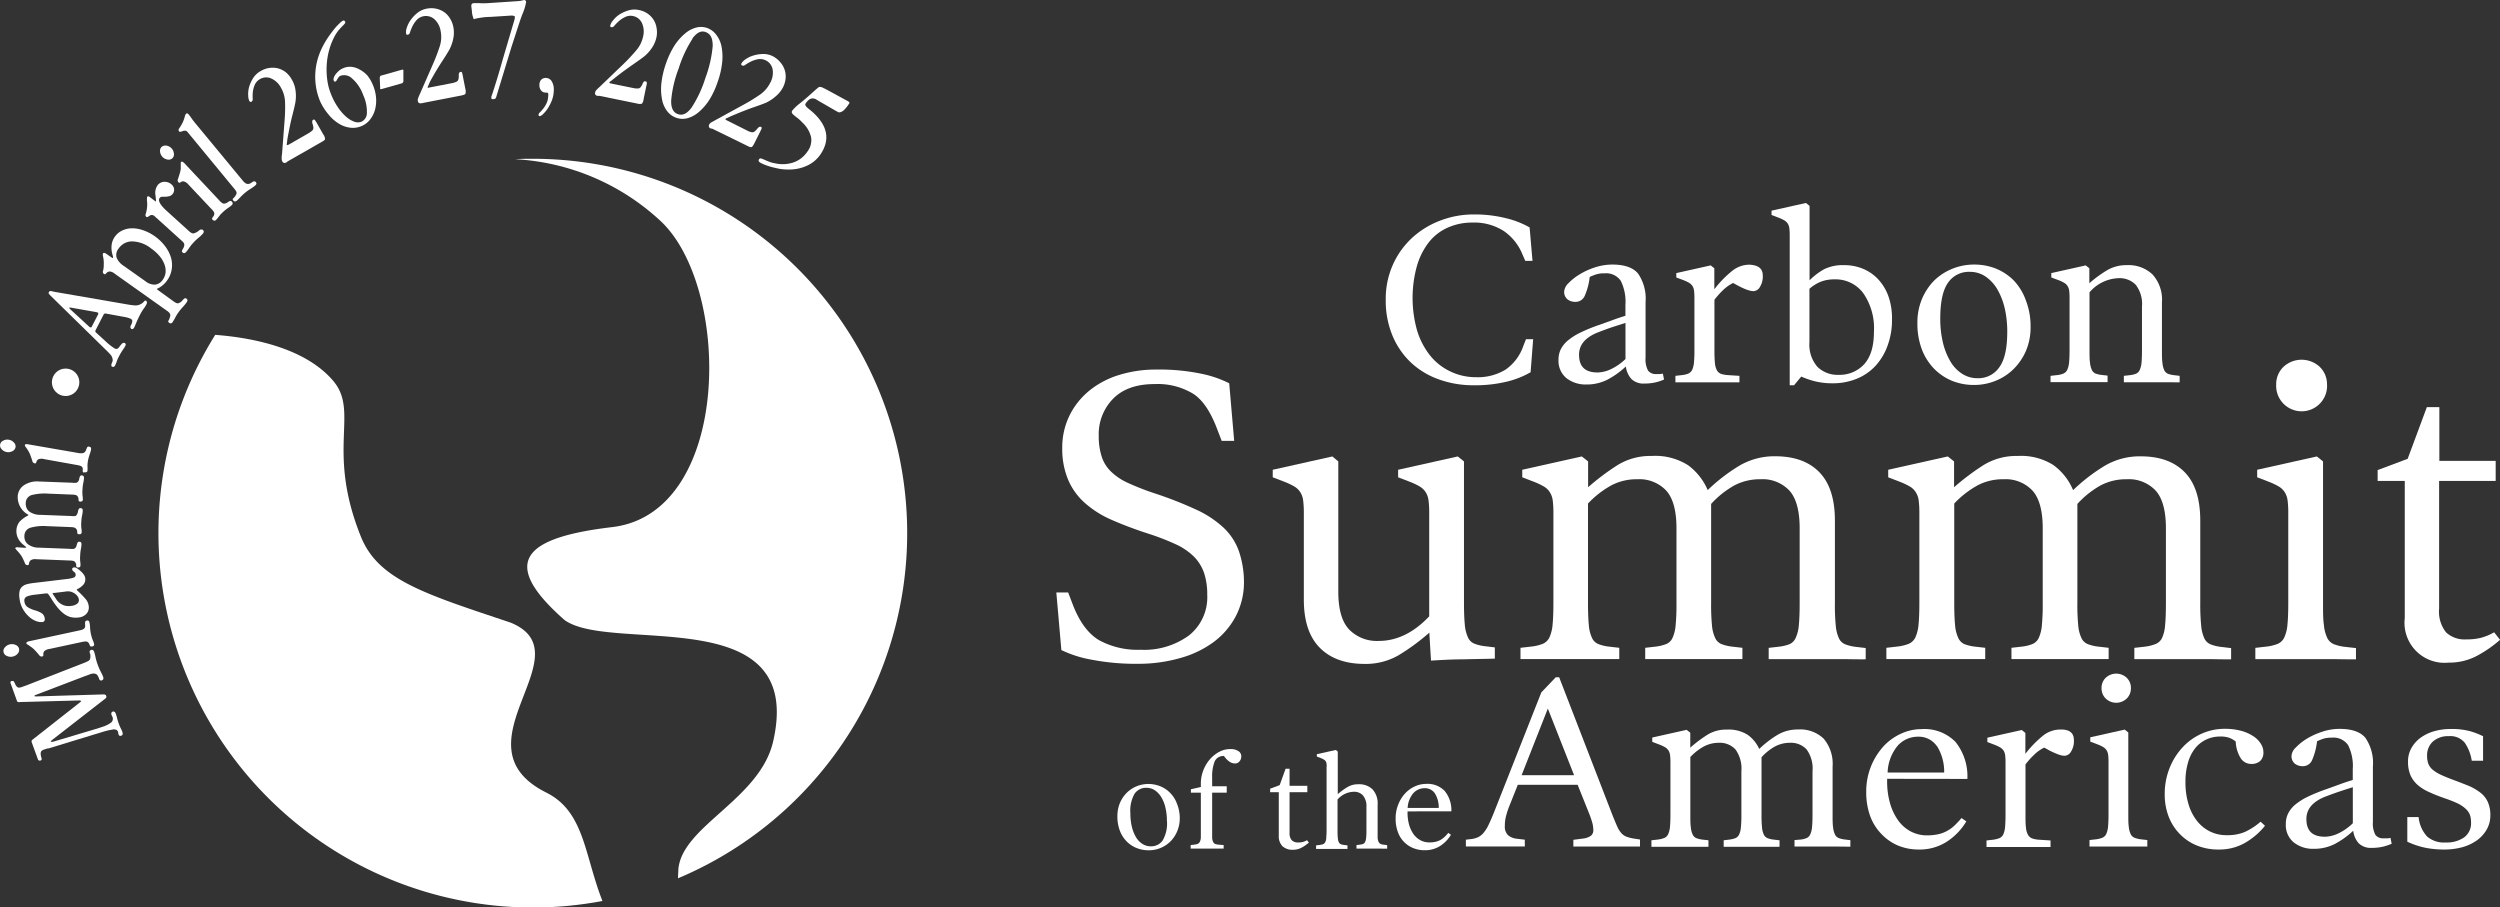
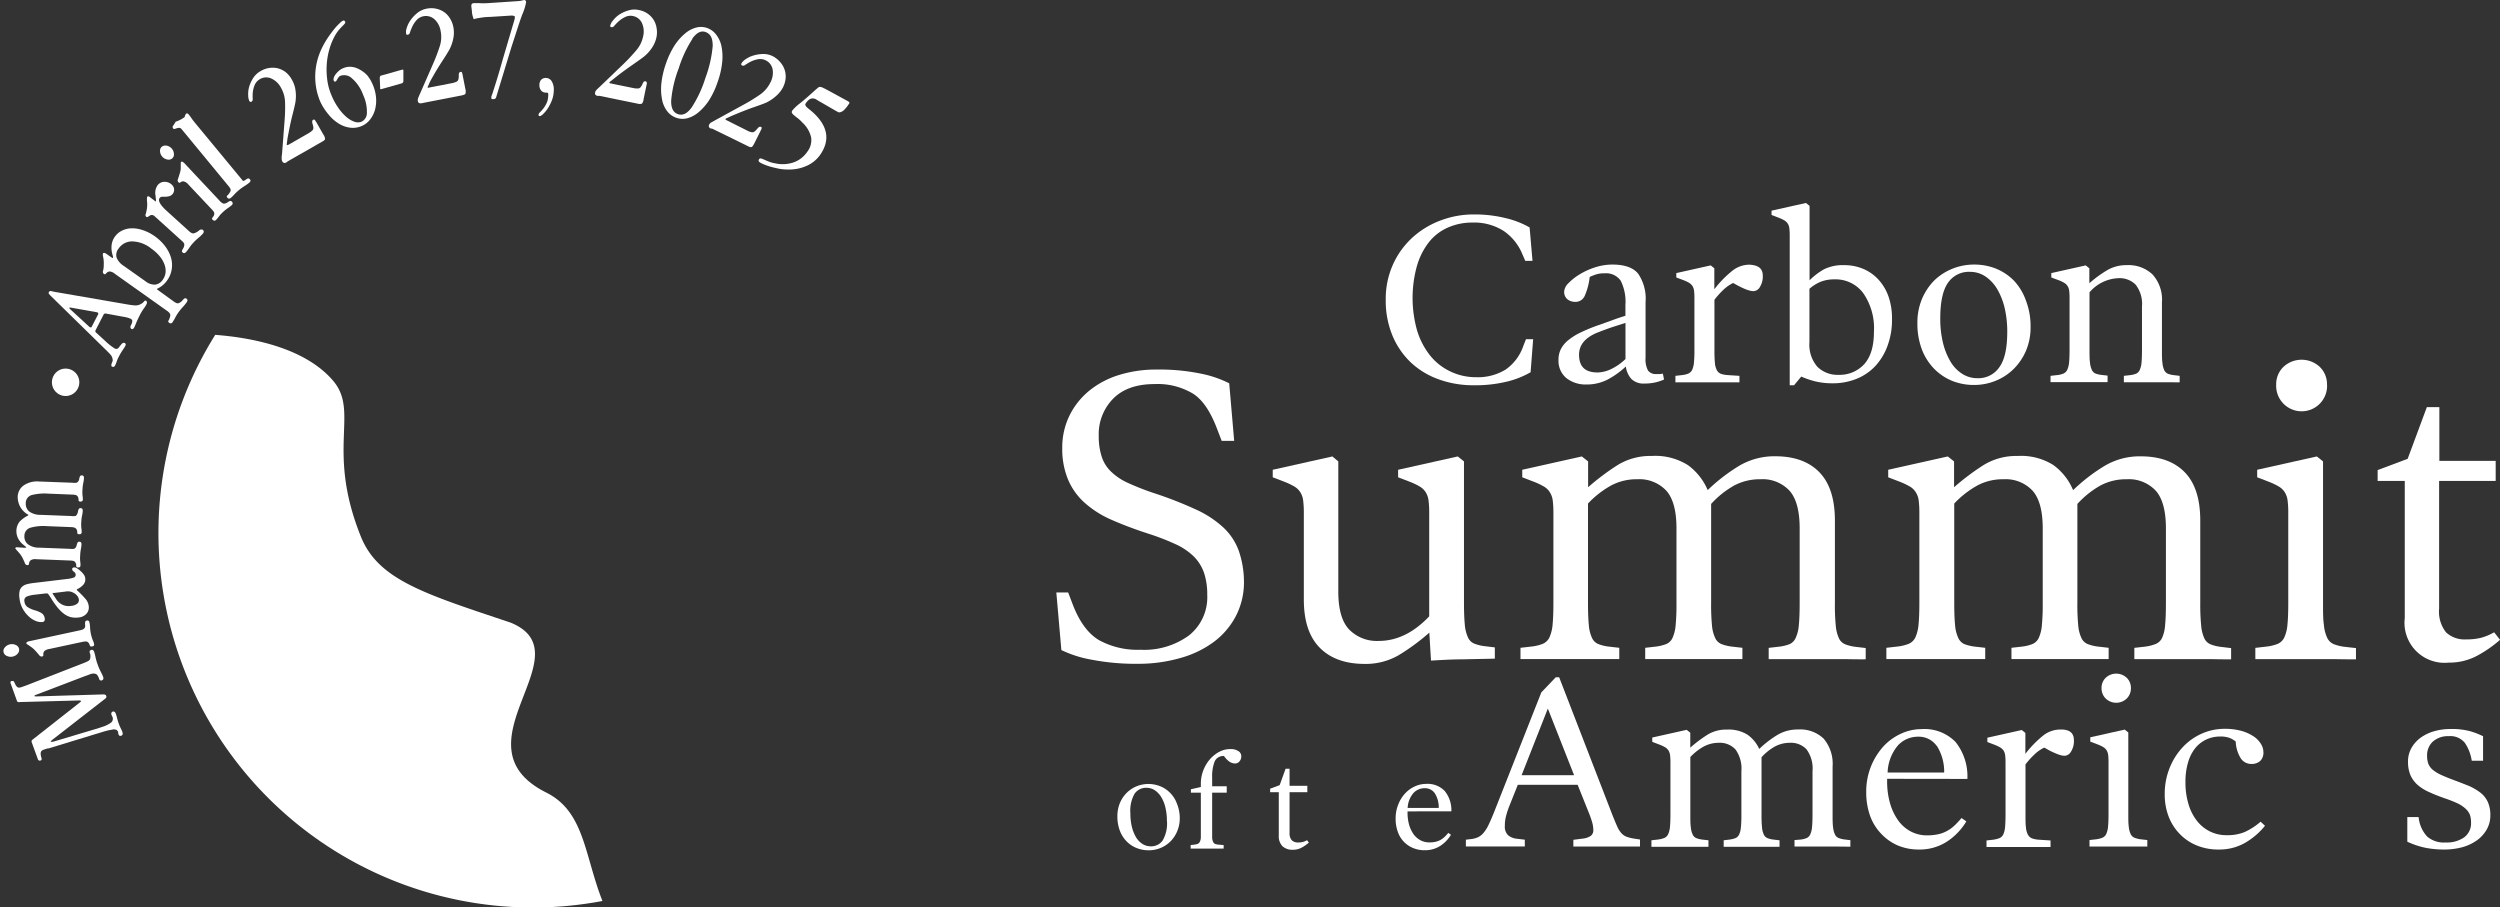
<svg xmlns="http://www.w3.org/2000/svg" id="Capa_1" data-name="Capa 1" viewBox="0 0 422.12 153.22">
  <rect x="0" y="0" width="422.12" height="153.22" fill="#333333" stroke="none" />
  <defs>
    <style>.cls-1{fill:#fff;}</style>
  </defs>
  <path class="cls-1" d="M236,133.4a12.41,12.41,0,0,1-1.34,5.81,12.91,12.91,0,0,1-3.69,4.37,17.08,17.08,0,0,1-5.63,2.74,25.39,25.39,0,0,1-7.15,1,39.34,39.34,0,0,1-7.95-.7,19.33,19.33,0,0,1-5.07-1.62l-.85-9.72h2l.78,2.05q1.68,4.36,4.43,6a13.57,13.57,0,0,0,7,1.62,12.81,12.81,0,0,0,8.2-2.43,8.24,8.24,0,0,0,3.07-6.86,11.4,11.4,0,0,0-.53-3.66,7.27,7.27,0,0,0-1.69-2.75,10.6,10.6,0,0,0-3.1-2.11,40.49,40.49,0,0,0-4.75-1.83c-2.3-.75-4.34-1.53-6.13-2.32a16.94,16.94,0,0,1-4.5-2.86,10.93,10.93,0,0,1-2.78-3.87,13.33,13.33,0,0,1-1-5.31,12.25,12.25,0,0,1,1.23-5.56,12.65,12.65,0,0,1,3.34-4.19,14.93,14.93,0,0,1,5-2.64,21,21,0,0,1,6.3-.92,34.75,34.75,0,0,1,7.64.71,18.52,18.52,0,0,1,4.68,1.61l.84,9.72h-2.11l-.77-2c-1.13-3-2.5-5-4.12-6a11.61,11.61,0,0,0-6.44-1.59c-3.05,0-5.39.83-7,2.47a8.54,8.54,0,0,0-2.43,6.26,11.06,11.06,0,0,0,.5,3.52,6.06,6.06,0,0,0,1.62,2.57,10,10,0,0,0,2.88,1.9,43.7,43.7,0,0,0,4.23,1.66,66.34,66.34,0,0,1,7.14,2.78,17.4,17.4,0,0,1,4.72,3.1,10.09,10.09,0,0,1,2.57,3.94A16.12,16.12,0,0,1,236,133.4Z" transform="translate(-25.96 -35.24)" />
  <path class="cls-1" d="M272.86,146.57c-1.88,0-3.64.12-5.28.21l-.28-4.72a36.25,36.25,0,0,1-5.18,3.81,11.08,11.08,0,0,1-5.73,1.47c-3.24,0-5.77-.9-7.57-2.71s-2.71-4.51-2.71-8.13V121.86a16.58,16.58,0,0,0-.11-2.08,3.46,3.46,0,0,0-.45-1.37,3,3,0,0,0-1-1,11.26,11.26,0,0,0-1.69-.81l-2-.77v-1.27l10.07-2.25,1,.84v22q0,4.44,1.83,6.38a6.55,6.55,0,0,0,5,1.93q4.58,0,8.52-4.15V121.86a16.58,16.58,0,0,0-.11-2.08,3.46,3.46,0,0,0-.45-1.37,3,3,0,0,0-1-1,11.26,11.26,0,0,0-1.69-.81l-2-.77v-1.27l10.07-2.25,1.05.84v23.87c0,1.54.05,2.78.14,3.69a6.47,6.47,0,0,0,.53,2.15,2,2,0,0,0,1.06,1.05,6.93,6.93,0,0,0,1.72.43l1.76.21v1.9C276.57,146.5,274.74,146.52,272.86,146.57Z" transform="translate(-25.96 -35.24)" />
  <path class="cls-1" d="M337.49,146.53q-2.12,0-4.44,0c-1.6,0-3.18,0-4.75,0s-2.81,0-3.7,0v-1.9l1.83-.21a7,7,0,0,0,1.73-.43,2.06,2.06,0,0,0,1-1.05,6.23,6.23,0,0,0,.53-2.15c.09-.91.14-2.15.14-3.69V124.46c0-2.95-.57-5.08-1.72-6.37a6.21,6.21,0,0,0-4.9-1.93,9.23,9.23,0,0,0-4.33,1,15.42,15.42,0,0,0-4,3.17v16.76a36.14,36.14,0,0,0,.14,3.69,6.23,6.23,0,0,0,.53,2.15,2,2,0,0,0,1.05,1.05,7,7,0,0,0,1.73.43l1.83.21v1.9c-.89,0-2.07,0-3.52,0s-3,0-4.51,0l-4.71,0c-1.6,0-2.82,0-3.67,0v-1.9l1.84-.21a7,7,0,0,0,1.72-.43,2,2,0,0,0,1.06-1.05,6.49,6.49,0,0,0,.52-2.15,36.14,36.14,0,0,0,.14-3.69V124.46c0-2.95-.57-5.08-1.72-6.37a6.21,6.21,0,0,0-4.89-1.93,9.2,9.2,0,0,0-4.33,1,16,16,0,0,0-4,3.1v16.83c0,1.54.05,2.78.14,3.69a6.23,6.23,0,0,0,.53,2.15,2,2,0,0,0,1.06,1.05,6.93,6.93,0,0,0,1.72.43l1.83.21v1.9c-.89,0-2.09,0-3.59,0s-3,0-4.58,0-3.19,0-4.78,0-2.84,0-3.73,0v-1.9l1.83-.21a7.39,7.39,0,0,0,1.93-.46,2.18,2.18,0,0,0,1.13-1.09,6.47,6.47,0,0,0,.53-2.15c.09-.91.14-2.12.14-3.62V121.86a16.58,16.58,0,0,0-.11-2.08,3.31,3.31,0,0,0-.46-1.37,2.88,2.88,0,0,0-1-1,11.26,11.26,0,0,0-1.69-.81l-2-.77v-1.27l10.06-2.25,1.06.84v4.36a40.22,40.22,0,0,1,5.07-3.8,10.53,10.53,0,0,1,5.63-1.48A10.31,10.31,0,0,1,311,113.8a10.11,10.11,0,0,1,3.3,4.19,30.37,30.37,0,0,1,5.35-4.12,11.67,11.67,0,0,1,6.06-1.59c3.24,0,5.72.91,7.46,2.71s2.61,4.52,2.61,8.14v14a36.14,36.14,0,0,0,.14,3.69,6.49,6.49,0,0,0,.52,2.15,2,2,0,0,0,1.06,1.05,7,7,0,0,0,1.72.43l1.76.21v1.9C340,146.57,338.89,146.56,337.49,146.53Z" transform="translate(-25.96 -35.24)" />
  <path class="cls-1" d="M399.22,146.53c-1.4,0-2.88,0-4.43,0s-3.18,0-4.75,0-2.81,0-3.7,0v-1.9l1.83-.21a7,7,0,0,0,1.73-.43A2.06,2.06,0,0,0,391,143a6.23,6.23,0,0,0,.53-2.15c.09-.91.14-2.15.14-3.69V124.46c0-2.95-.57-5.08-1.72-6.37a6.21,6.21,0,0,0-4.9-1.93,9.2,9.2,0,0,0-4.33,1,15.42,15.42,0,0,0-4,3.17v16.76a36.14,36.14,0,0,0,.14,3.69,6.23,6.23,0,0,0,.53,2.15,2,2,0,0,0,1.05,1.05,7,7,0,0,0,1.73.43l1.83.21v1.9c-.9,0-2.07,0-3.52,0s-3,0-4.51,0l-4.71,0c-1.6,0-2.82,0-3.67,0v-1.9l1.83-.21a7,7,0,0,0,1.73-.43,2.08,2.08,0,0,0,1.06-1.05,6.49,6.49,0,0,0,.52-2.15,36.14,36.14,0,0,0,.14-3.69V124.46c0-2.95-.57-5.08-1.72-6.37a6.21,6.21,0,0,0-4.89-1.93,9.17,9.17,0,0,0-4.33,1,16,16,0,0,0-4,3.1v16.83c0,1.54.05,2.78.14,3.69a6.23,6.23,0,0,0,.53,2.15,2.06,2.06,0,0,0,1,1.05,7.14,7.14,0,0,0,1.73.43l1.83.21v1.9c-.89,0-2.09,0-3.59,0s-3,0-4.58,0-3.19,0-4.78,0-2.84,0-3.74,0v-1.9l1.84-.21a7.39,7.39,0,0,0,1.93-.46,2.22,2.22,0,0,0,1.13-1.09,6.72,6.72,0,0,0,.53-2.15c.09-.91.14-2.12.14-3.62V121.86a16.58,16.58,0,0,0-.11-2.08,3.31,3.31,0,0,0-.46-1.37,2.88,2.88,0,0,0-1-1,11.76,11.76,0,0,0-1.69-.81l-2-.77v-1.27l10.06-2.25,1.06.84v4.36a40.22,40.22,0,0,1,5.07-3.8,10.53,10.53,0,0,1,5.63-1.48,10.25,10.25,0,0,1,6.05,1.52A10,10,0,0,1,376,118a30.37,30.37,0,0,1,5.35-4.12,11.64,11.64,0,0,1,6.06-1.59c3.24,0,5.72.91,7.46,2.71s2.6,4.52,2.6,8.14v14a35.66,35.66,0,0,0,.15,3.69,6.49,6.49,0,0,0,.52,2.15,2,2,0,0,0,1.06,1.05,6.93,6.93,0,0,0,1.72.43l1.76.21v1.9C401.78,146.57,400.63,146.56,399.22,146.53Z" transform="translate(-25.96 -35.24)" />
  <path class="cls-1" d="M420,146.53l-4.71,0c-1.6,0-3.2,0-4.79,0s-2.84,0-3.73,0v-1.9l1.83-.21a7.39,7.39,0,0,0,1.93-.46,2.18,2.18,0,0,0,1.13-1.09,6.47,6.47,0,0,0,.53-2.15c.09-.91.14-2.12.14-3.62V121.86a16.58,16.58,0,0,0-.11-2.08,3.46,3.46,0,0,0-.45-1.37,3,3,0,0,0-1-1,11.26,11.26,0,0,0-1.69-.81l-2-.77v-1.27l10.07-2.25,1.05.84v23.94c0,1.5,0,2.71.14,3.62a6.47,6.47,0,0,0,.53,2.15A2.18,2.18,0,0,0,420,144a7.29,7.29,0,0,0,1.93.46l1.83.21v1.9C422.83,146.57,421.59,146.56,420,146.53Zm-1.12-46.35a4.3,4.3,0,1,1-8.59,0,4.05,4.05,0,0,1,1.23-3,4.5,4.5,0,0,1,6.12,0A4.06,4.06,0,0,1,418.87,100.18Z" transform="translate(-25.96 -35.24)" />
  <path class="cls-1" d="M444.14,146a9.88,9.88,0,0,1-4.72,1.12A6.76,6.76,0,0,1,432,139.6V116.44h-4.58v-1.83l5.07-1.9,3.24-8.73h2.11v9.08h9.51v3.38H437.8V138a5.65,5.65,0,0,0,1.16,4,4.55,4.55,0,0,0,3.42,1.2,9.82,9.82,0,0,0,2.53-.28,9.1,9.1,0,0,0,2.18-.92l1,1.27A20.36,20.36,0,0,1,444.14,146Z" transform="translate(-25.96 -35.24)" />
  <path class="cls-1" d="M284.4,98.09a14.89,14.89,0,0,1-3.94,1.57,22.62,22.62,0,0,1-5.69.63,17.1,17.1,0,0,1-5.89-1,13.47,13.47,0,0,1-4.69-2.84,13.26,13.26,0,0,1-3.11-4.53,15.37,15.37,0,0,1-1.14-6.06,14.11,14.11,0,0,1,1.24-6,13.84,13.84,0,0,1,3.31-4.55,14.7,14.7,0,0,1,4.75-2.86,15.63,15.63,0,0,1,5.53-1,21.67,21.67,0,0,1,5.46.63,15.12,15.12,0,0,1,4,1.56l.49,5.65h-1.22L283,78.14a8.74,8.74,0,0,0-3.14-3.9,9.24,9.24,0,0,0-5.27-1.42,10.08,10.08,0,0,0-4.2.86,8.42,8.42,0,0,0-3.19,2.49,11.89,11.89,0,0,0-2,4A20.23,20.23,0,0,0,265.22,91a12.72,12.72,0,0,0,2.18,4.23,9.67,9.67,0,0,0,3.39,2.7,9.93,9.93,0,0,0,4.38,1,9,9,0,0,0,5-1.28,8,8,0,0,0,3-4l.45-1.14h1.21Z" transform="translate(-25.96 -35.24)" />
  <path class="cls-1" d="M305.42,99.82a8.21,8.21,0,0,1-1.81.18,2.9,2.9,0,0,1-2.19-.77,3.82,3.82,0,0,1-.94-2.11,14.24,14.24,0,0,1-3.12,2.23,7.68,7.68,0,0,1-3.54.81,5.25,5.25,0,0,1-3.37-1.07A3.78,3.78,0,0,1,289.11,96a3.91,3.91,0,0,1,.43-1.87,4.8,4.8,0,0,1,1.28-1.5,10.26,10.26,0,0,1,2.13-1.3,27.51,27.51,0,0,1,3-1.22l2.21-.79c.77-.29,1.52-.54,2.25-.76V86.72a7.92,7.92,0,0,0-.79-4.07,3,3,0,0,0-2.74-1.26,4.39,4.39,0,0,0-1.5.21c-.38.13-.72.27-1,.4a10.88,10.88,0,0,1-.85,3.21,1.68,1.68,0,0,1-1.55,1,2.13,2.13,0,0,1-1.36-.43,1.63,1.63,0,0,1-.55-1.36,2.2,2.2,0,0,1,.74-1.38,9.06,9.06,0,0,1,1.88-1.48,11.89,11.89,0,0,1,2.6-1.18,9.47,9.47,0,0,1,2.91-.47q3.09,0,4.35,1.53a7.48,7.48,0,0,1,1.26,4.81v9.38a4,4,0,0,0,.42,2.18,1.62,1.62,0,0,0,1.4.59h.51a2.67,2.67,0,0,0,.59-.08l.2,1A7.76,7.76,0,0,1,305.42,99.82Zm-5-10.06-2.21.71c-.77.26-1.54.54-2.3.84q-3.33,1.26-3.33,3.82c0,2,1,3,3.13,3a5.47,5.47,0,0,0,2.24-.55,9.24,9.24,0,0,0,2.47-1.72Z" transform="translate(-25.96 -35.24)" />
  <path class="cls-1" d="M323.6,81.76a3.31,3.31,0,0,1-.49,1.95,1.32,1.32,0,0,1-1.05.69,2.53,2.53,0,0,1-.53-.06,5.8,5.8,0,0,1-.67-.2c-.26-.1-.57-.23-.94-.41s-.8-.41-1.32-.71a6.55,6.55,0,0,0-1.74,1.24,12.85,12.85,0,0,0-1.42,1.6v8.49a20.94,20.94,0,0,0,.08,2.16,3.17,3.17,0,0,0,.34,1.26,1.36,1.36,0,0,0,.73.61,5,5,0,0,0,1.2.2l1.87.12v1.1h-1.08l-1.56,0c-.57,0-1.15,0-1.73,0h-1.52c-.92,0-1.84,0-2.76,0l-2.16,0V98.7l1.06-.12a4.11,4.11,0,0,0,1.12-.26,1.37,1.37,0,0,0,.65-.63,3.87,3.87,0,0,0,.3-1.24,19.92,19.92,0,0,0,.08-2.1V85.54a9.72,9.72,0,0,0-.06-1.2,2,2,0,0,0-.26-.79,1.77,1.77,0,0,0-.57-.55,6,6,0,0,0-1-.47L309,82.09v-.74l5.81-1.3.61.49v3.54a17.76,17.76,0,0,1,3.08-3.15,4.64,4.64,0,0,1,2.81-1C322.84,80,323.6,80.57,323.6,81.76Z" transform="translate(-25.96 -35.24)" />
  <path class="cls-1" d="M345.42,89.15a12.51,12.51,0,0,1-.76,4.49,10.1,10.1,0,0,1-2.07,3.42,8.87,8.87,0,0,1-3.17,2.15,10.64,10.64,0,0,1-4,.75,12.56,12.56,0,0,1-2.84-.3,13.66,13.66,0,0,1-2.48-.84l-1.22,1.47h-.73V75a9.72,9.72,0,0,0-.06-1.2,1.94,1.94,0,0,0-.27-.8,1.71,1.71,0,0,0-.56-.54,6.49,6.49,0,0,0-1-.47l-1.18-.45v-.73l5.81-1.3.61.49V82.57a11,11,0,0,1,2.46-1.87,7.13,7.13,0,0,1,3.39-.69,8.25,8.25,0,0,1,3.17.61,7.45,7.45,0,0,1,2.56,1.77,8.32,8.32,0,0,1,1.73,2.86A11.23,11.23,0,0,1,345.42,89.15Zm-3.05,2.12a10.37,10.37,0,0,0-1.81-6.54,5.81,5.81,0,0,0-4.85-2.32,6.3,6.3,0,0,0-2.3.39A6.94,6.94,0,0,0,331.48,84v9a5.7,5.7,0,0,0,1.36,4.19,4.82,4.82,0,0,0,3.52,1.34,5.64,5.64,0,0,0,4.36-1.79C341.82,95.52,342.37,93.7,342.37,91.27Z" transform="translate(-25.96 -35.24)" />
  <path class="cls-1" d="M368.82,90.41a10.2,10.2,0,0,1-.75,4A9.8,9.8,0,0,1,366,97.5a9.07,9.07,0,0,1-3,2,9.56,9.56,0,0,1-3.74.74,9.83,9.83,0,0,1-3.68-.69,9.14,9.14,0,0,1-3-2,9.59,9.59,0,0,1-2.1-3.27,12.28,12.28,0,0,1-.77-4.51,10.27,10.27,0,0,1,.75-4,10,10,0,0,1,2.05-3.13,9.52,9.52,0,0,1,3.05-2,9.74,9.74,0,0,1,3.74-.73,9.87,9.87,0,0,1,3.68.69,9,9,0,0,1,3,2A9.43,9.43,0,0,1,368,85.9,12.11,12.11,0,0,1,368.82,90.41Zm-3.94.86a17.38,17.38,0,0,0-.45-4.07A11.41,11.41,0,0,0,363.15,84a6.63,6.63,0,0,0-2-2.11,4.64,4.64,0,0,0-2.58-.75,4.26,4.26,0,0,0-3.7,1.85c-.86,1.23-1.3,3.23-1.3,6A17.29,17.29,0,0,0,354,93a11.46,11.46,0,0,0,1.26,3.23,6.17,6.17,0,0,0,2,2.12,4.73,4.73,0,0,0,2.6.75,4.28,4.28,0,0,0,3.68-1.85Q364.88,95.42,364.88,91.27Z" transform="translate(-25.96 -35.24)" />
  <path class="cls-1" d="M392,99.78c-.84,0-1.7,0-2.6,0s-1.79,0-2.7,0l-2.13,0V98.7l1.06-.12a4.22,4.22,0,0,0,1-.24,1.25,1.25,0,0,0,.61-.61,3.78,3.78,0,0,0,.31-1.24c.05-.53.08-1.24.08-2.14V87a5.3,5.3,0,0,0-1.06-3.68,3.79,3.79,0,0,0-2.88-1.11,6.74,6.74,0,0,0-4.92,2.39v9.71c0,.9,0,1.61.08,2.14a3.78,3.78,0,0,0,.31,1.24,1.23,1.23,0,0,0,.6.61,4.19,4.19,0,0,0,1,.24l1.06.12v1.1l-2.08,0c-.86,0-1.74,0-2.64,0s-1.84,0-2.76,0l-2.15,0V98.7l1.05-.12a3.94,3.94,0,0,0,1.12-.26,1.33,1.33,0,0,0,.65-.63,3.85,3.85,0,0,0,.31-1.24c.05-.53.08-1.23.08-2.1V85.54a9.72,9.72,0,0,0-.06-1.2,1.85,1.85,0,0,0-.27-.79,1.59,1.59,0,0,0-.57-.55,5.89,5.89,0,0,0-1-.47l-1.18-.44v-.74l5.81-1.3.61.49v2.52a20.55,20.55,0,0,1,3-2.19,6.35,6.35,0,0,1,3.31-.86,5.89,5.89,0,0,1,4.36,1.57A6.33,6.33,0,0,1,391,86.27v8.08c0,.9,0,1.61.08,2.14a3.81,3.81,0,0,0,.3,1.24,1.29,1.29,0,0,0,.61.61,4.19,4.19,0,0,0,1,.24l1,.12v1.1Z" transform="translate(-25.96 -35.24)" />
  <path class="cls-1" d="M302,178.18c-.4,0-.82,0-1.28,0s-.94,0-1.42,0l-1.3,0-1.53,0c-.63,0-1.28,0-1.93,0s-1.25,0-1.81,0l-1.11,0v-1.14l1.62-.21a3,3,0,0,0,1.3-.44,1.18,1.18,0,0,0,.45-1,5,5,0,0,0-.16-1.18c-.11-.4-.27-.89-.49-1.46l-2-5H282.24l-1.54,3.86a14.37,14.37,0,0,0-.49,1.59,6.45,6.45,0,0,0-.16,1.5,2,2,0,0,0,.53,1.55,2.72,2.72,0,0,0,1.5.61l1.34.16v1.14l-.91,0q-.6,0-1.32,0c-.49,0-1,0-1.49,0l-1.32,0-1.3,0c-.48,0-1,0-1.44,0s-.91,0-1.3,0l-.87,0v-1.14l1-.12a3.7,3.7,0,0,0,1.08-.31,2.87,2.87,0,0,0,.89-.71,6,6,0,0,0,.84-1.32q.41-.84.93-2.13l8-20.28,2.44-2.56h.57l8.94,23.12c.32.81.6,1.48.83,2a4.36,4.36,0,0,0,.73,1.2,2.26,2.26,0,0,0,.88.61,6.59,6.59,0,0,0,1.17.3l1.1.17v1.18Zm-14.69-23.3-4.43,11.25h8.86Z" transform="translate(-25.96 -35.24)" />
  <path class="cls-1" d="M336.4,178.18c-.82,0-1.67,0-2.56,0s-1.84,0-2.74,0l-2.14,0v-1.1L330,177a3.94,3.94,0,0,0,1-.25,1.21,1.21,0,0,0,.61-.61,3.71,3.71,0,0,0,.31-1.24c.05-.52.08-1.23.08-2.13v-7.31a5.45,5.45,0,0,0-1-3.68,3.59,3.59,0,0,0-2.82-1.12,5.37,5.37,0,0,0-2.5.61,8.84,8.84,0,0,0-2.29,1.83v9.67a20.06,20.06,0,0,0,.08,2.13,3.51,3.51,0,0,0,.3,1.24,1.21,1.21,0,0,0,.61.61,4.15,4.15,0,0,0,1,.25l1.05.12v1.1l-2,0c-.84,0-1.7,0-2.6,0l-2.72,0-2.11,0v-1.1l1-.12a4.15,4.15,0,0,0,1-.25,1.21,1.21,0,0,0,.61-.61,3.51,3.51,0,0,0,.3-1.24,20.06,20.06,0,0,0,.08-2.13v-7.31a5.51,5.51,0,0,0-1-3.68,3.6,3.6,0,0,0-2.82-1.12,5.34,5.34,0,0,0-2.5.61,9.34,9.34,0,0,0-2.3,1.79v9.71c0,.9,0,1.61.08,2.13a3.71,3.71,0,0,0,.31,1.24,1.21,1.21,0,0,0,.61.61,4.06,4.06,0,0,0,1,.25l1.06.12v1.1l-2.07,0q-1.31,0-2.64,0c-.92,0-1.85,0-2.77,0l-2.15,0v-1.1l1.06-.12a4.28,4.28,0,0,0,1.11-.27,1.25,1.25,0,0,0,.65-.63,3.71,3.71,0,0,0,.31-1.24c.05-.53.08-1.22.08-2.09v-8.82a9.66,9.66,0,0,0-.06-1.19,1.94,1.94,0,0,0-.27-.8,1.71,1.71,0,0,0-.56-.54,6.49,6.49,0,0,0-1-.47l-1.18-.45v-.73l5.81-1.3.61.49v2.52a22.58,22.58,0,0,1,2.93-2.2,6,6,0,0,1,3.25-.85,6,6,0,0,1,3.49.87A5.89,5.89,0,0,1,323,161.7a17.8,17.8,0,0,1,3.09-2.38,6.71,6.71,0,0,1,3.49-.91,5.71,5.71,0,0,1,4.31,1.56,6.57,6.57,0,0,1,1.5,4.7v8.08c0,.9,0,1.61.08,2.13a3.71,3.71,0,0,0,.31,1.24,1.21,1.21,0,0,0,.61.61,4.06,4.06,0,0,0,1,.25l1,.12v1.1Z" transform="translate(-25.96 -35.24)" />
  <path class="cls-1" d="M344.6,166.74v.36a13.23,13.23,0,0,0,.51,3.84,9.37,9.37,0,0,0,1.4,2.89,6.11,6.11,0,0,0,2.14,1.83,5.84,5.84,0,0,0,2.7.63,8.75,8.75,0,0,0,1.87-.19,5.45,5.45,0,0,0,1.48-.55,5.76,5.76,0,0,0,1.26-.91,15.19,15.19,0,0,0,1.2-1.28l.81.57a10.48,10.48,0,0,1-3.33,3.45,8.46,8.46,0,0,1-4.67,1.3,9.07,9.07,0,0,1-3.58-.69,8.39,8.39,0,0,1-2.82-2,8.52,8.52,0,0,1-1.85-3,11.77,11.77,0,0,1-.65-4,11.31,11.31,0,0,1,2.92-7.74,9.22,9.22,0,0,1,3-2.15,8.25,8.25,0,0,1,3.39-.75,7.34,7.34,0,0,1,5.77,2.17,9.32,9.32,0,0,1,2,6.24Zm8.37-5.55a3.7,3.7,0,0,0-3.17-1.56,4.6,4.6,0,0,0-3.35,1.44,7.47,7.47,0,0,0-1.77,4.61h9.55A8.15,8.15,0,0,0,353,161.19Z" transform="translate(-25.96 -35.24)" />
  <path class="cls-1" d="M376.13,160.16a3.31,3.31,0,0,1-.49,2,1.34,1.34,0,0,1-1.05.69,2.53,2.53,0,0,1-.53-.06,4.16,4.16,0,0,1-.67-.21c-.26-.09-.57-.23-.94-.4s-.8-.42-1.32-.71a6.33,6.33,0,0,0-1.74,1.24,13.05,13.05,0,0,0-1.43,1.6v8.49c0,.9,0,1.61.08,2.15a3.07,3.07,0,0,0,.35,1.26,1.36,1.36,0,0,0,.73.61,4.48,4.48,0,0,0,1.2.21l1.87.12v1.1h-1.08l-1.56,0c-.57,0-1.15,0-1.73,0H366.3l-2.77,0-2.15,0v-1.1l1.06-.12a4.48,4.48,0,0,0,1.12-.27,1.28,1.28,0,0,0,.65-.63,3.74,3.74,0,0,0,.3-1.24c.05-.53.08-1.22.08-2.09v-8.82a9.66,9.66,0,0,0-.06-1.19,2.1,2.1,0,0,0-.26-.8,1.85,1.85,0,0,0-.57-.54,6.49,6.49,0,0,0-1-.47l-1.18-.45v-.73l5.81-1.3.61.49v3.53a18.48,18.48,0,0,1,3.09-3.15,4.68,4.68,0,0,1,2.8-.95C375.37,158.37,376.13,159,376.13,160.16Z" transform="translate(-25.96 -35.24)" />
  <path class="cls-1" d="M386.41,178.18l-2.72,0c-.93,0-1.85,0-2.77,0l-2.15,0v-1.1l1.06-.12a4.28,4.28,0,0,0,1.11-.27,1.25,1.25,0,0,0,.65-.63,3.71,3.71,0,0,0,.31-1.24c.05-.53.08-1.22.08-2.09v-8.82a9.66,9.66,0,0,0-.06-1.19,1.94,1.94,0,0,0-.27-.8,1.65,1.65,0,0,0-.57-.54,5.89,5.89,0,0,0-1-.47l-1.18-.45v-.73l5.81-1.3.61.49v13.81c0,.87,0,1.56.08,2.09a3.71,3.71,0,0,0,.31,1.24,1.25,1.25,0,0,0,.65.63,4.28,4.28,0,0,0,1.11.27l1.06.12v1.1Zm-.65-26.76a2.4,2.4,0,0,1-.71,1.77,2.56,2.56,0,0,1-3.54,0,2.4,2.4,0,0,1-.71-1.77,2.34,2.34,0,0,1,.71-1.74,2.59,2.59,0,0,1,3.54,0A2.34,2.34,0,0,1,385.76,151.42Z" transform="translate(-25.96 -35.24)" />
  <path class="cls-1" d="M405,177.57a8.7,8.7,0,0,1-4.38,1.11,9.57,9.57,0,0,1-3.8-.71,8.39,8.39,0,0,1-2.89-2,8.58,8.58,0,0,1-1.83-2.94,10.35,10.35,0,0,1-.63-3.64,11.69,11.69,0,0,1,.84-4.51,11.12,11.12,0,0,1,2.21-3.49,9.81,9.81,0,0,1,3.21-2.28,9.44,9.44,0,0,1,3.86-.81,10.55,10.55,0,0,1,2.76.33,7.07,7.07,0,0,1,2.05.9,4.08,4.08,0,0,1,1.28,1.27,2.6,2.6,0,0,1,.45,1.4,1.94,1.94,0,0,1-.55,1.54,2.17,2.17,0,0,1-1.52.49,2.1,2.1,0,0,1-1.71-.89,5.72,5.72,0,0,1-.89-2.89,3.92,3.92,0,0,0-1.08-.63,4.45,4.45,0,0,0-1.56-.22,5.46,5.46,0,0,0-2.3.49,5.29,5.29,0,0,0-1.87,1.44,6.92,6.92,0,0,0-1.23,2.41,11.29,11.29,0,0,0-.45,3.36,12.62,12.62,0,0,0,.49,3.64,8.43,8.43,0,0,0,1.4,2.83,6.39,6.39,0,0,0,2.19,1.83,6.24,6.24,0,0,0,2.91.66,7.6,7.6,0,0,0,3-.53,11.11,11.11,0,0,0,2.7-1.75l.74.69A12.09,12.09,0,0,1,405,177.57Z" transform="translate(-25.96 -35.24)" />
-   <path class="cls-1" d="M428.23,178.22a8.21,8.21,0,0,1-1.81.18,2.9,2.9,0,0,1-2.19-.77,3.78,3.78,0,0,1-.93-2.12,14.35,14.35,0,0,1-3.13,2.24,7.68,7.68,0,0,1-3.54.81,5.2,5.2,0,0,1-3.37-1.08,3.74,3.74,0,0,1-1.34-3.1,3.88,3.88,0,0,1,.43-1.87,4.83,4.83,0,0,1,1.28-1.51,10.7,10.7,0,0,1,2.13-1.3,29.78,29.78,0,0,1,3-1.21c.7-.25,1.44-.51,2.21-.8s1.52-.53,2.25-.75v-1.83a7.88,7.88,0,0,0-.79-4.06,3,3,0,0,0-2.74-1.26,4.73,4.73,0,0,0-1.5.2c-.38.14-.72.28-1,.41a11.06,11.06,0,0,1-.85,3.21,1.67,1.67,0,0,1-1.55,1,2.19,2.19,0,0,1-1.36-.43,1.64,1.64,0,0,1-.55-1.36,2.15,2.15,0,0,1,.74-1.38,9.07,9.07,0,0,1,1.88-1.49,12.36,12.36,0,0,1,2.6-1.17,9.18,9.18,0,0,1,2.91-.47c2.06,0,3.51.51,4.35,1.52a7.52,7.52,0,0,1,1.26,4.82v9.38a4,4,0,0,0,.42,2.17,1.6,1.6,0,0,0,1.4.59H429a2.19,2.19,0,0,0,.59-.08l.2,1A9.36,9.36,0,0,1,428.23,178.22Zm-5-10.06c-.7.22-1.44.45-2.21.71s-1.54.54-2.3.83c-2.22.84-3.33,2.12-3.33,3.82,0,2,1,3,3.13,3a5.47,5.47,0,0,0,2.24-.55,9.07,9.07,0,0,0,2.47-1.73Z" transform="translate(-25.96 -35.24)" />
  <path class="cls-1" d="M446.45,172.87a4.79,4.79,0,0,1-.63,2.46,5.86,5.86,0,0,1-1.68,1.83,8,8,0,0,1-2.46,1.14,11.55,11.55,0,0,1-3,.38,16,16,0,0,1-3.31-.32,13.88,13.88,0,0,1-2.94-1V173.2h1.91a5.61,5.61,0,0,0,1.44,3.29,4.33,4.33,0,0,0,3.11,1,5.17,5.17,0,0,0,3.12-.85,2.94,2.94,0,0,0,1.18-2.56,3.82,3.82,0,0,0-.2-1.28,2.81,2.81,0,0,0-.71-1,5.51,5.51,0,0,0-1.38-.92,19.9,19.9,0,0,0-2.22-.87c-.92-.33-1.75-.65-2.5-1a7.82,7.82,0,0,1-1.93-1.17,4.85,4.85,0,0,1-1.26-1.65,5.65,5.65,0,0,1-.44-2.34,4.56,4.56,0,0,1,.59-2.33,5.5,5.5,0,0,1,1.58-1.75,7.51,7.51,0,0,1,2.3-1.08,10.09,10.09,0,0,1,2.72-.36,11.83,11.83,0,0,1,3.39.4,13.2,13.2,0,0,1,2.09.82v4.14h-1.91a7.33,7.33,0,0,0-1.15-3,3.12,3.12,0,0,0-2.71-1.15,3.85,3.85,0,0,0-2.68.89,3.11,3.11,0,0,0-1,2.4,3.92,3.92,0,0,0,.22,1.4,2.59,2.59,0,0,0,.75,1,6.53,6.53,0,0,0,1.4.85c.59.27,1.31.57,2.18.89s1.83.7,2.58,1a9.37,9.37,0,0,1,1.91,1.14,4.12,4.12,0,0,1,1.2,1.52A5.32,5.32,0,0,1,446.45,172.87Z" transform="translate(-25.96 -35.24)" />
  <path class="cls-1" d="M225.16,173.38a5.54,5.54,0,0,1-.42,2.18,5.33,5.33,0,0,1-1.12,1.72,5.18,5.18,0,0,1-3.74,1.53,5.45,5.45,0,0,1-2-.38,4.92,4.92,0,0,1-1.68-1.11,5.3,5.3,0,0,1-1.15-1.8,6.75,6.75,0,0,1-.42-2.48,5.76,5.76,0,0,1,.41-2.18,5.47,5.47,0,0,1,1.13-1.72,5.23,5.23,0,0,1,1.68-1.13,5.39,5.39,0,0,1,2-.4,5.51,5.51,0,0,1,2,.38,4.93,4.93,0,0,1,1.67,1.11,5,5,0,0,1,1.15,1.8A6.54,6.54,0,0,1,225.16,173.38Zm-2.17.47a9.31,9.31,0,0,0-.25-2.24,5.9,5.9,0,0,0-.7-1.77,3.65,3.65,0,0,0-1.1-1.17,2.56,2.56,0,0,0-1.41-.41,2.35,2.35,0,0,0-2,1,5.82,5.82,0,0,0-.71,3.29,9.86,9.86,0,0,0,.24,2.24,6.74,6.74,0,0,0,.69,1.78,3.51,3.51,0,0,0,1.1,1.16,2.65,2.65,0,0,0,1.43.41,2.35,2.35,0,0,0,2-1A5.76,5.76,0,0,0,223,173.85Z" transform="translate(-25.96 -35.24)" />
  <path class="cls-1" d="M235.55,162.94a1.28,1.28,0,0,1-.3.85.94.94,0,0,1-.75.36,1.71,1.71,0,0,1-1-.34,3.43,3.43,0,0,1-.86-.91,1.57,1.57,0,0,0-1.59.92,6.87,6.87,0,0,0-.42,2.72V168h2.46v1.08h-2.46v6.46c0,.49,0,.88,0,1.18a2,2,0,0,0,.17.69.71.71,0,0,0,.37.34,2,2,0,0,0,.62.11l.78.07v.6H227v-.6l.58-.07a2.73,2.73,0,0,0,.62-.14.74.74,0,0,0,.35-.35,1.82,1.82,0,0,0,.17-.68c0-.29,0-.68,0-1.15v-6.46h-1.68v-.58l1.68-.38v-.52a6.18,6.18,0,0,1,.4-2.24,6.3,6.3,0,0,1,1.09-1.87,5.58,5.58,0,0,1,1.59-1.29,3.92,3.92,0,0,1,1.88-.48,2.32,2.32,0,0,1,1.37.34A1,1,0,0,1,235.55,162.94Z" transform="translate(-25.96 -35.24)" />
  <path class="cls-1" d="M245.74,178.36a3.07,3.07,0,0,1-1.49.36,2.43,2.43,0,0,1-1.75-.6,2.38,2.38,0,0,1-.62-1.79V169h-1.46v-.59l1.61-.6,1-2.77h.67v2.88h3V169h-3v6.83a1.78,1.78,0,0,0,.37,1.28,1.46,1.46,0,0,0,1.08.38,3.12,3.12,0,0,0,.81-.09,3.29,3.29,0,0,0,.69-.29l.31.4A6.36,6.36,0,0,1,245.74,178.36Z" transform="translate(-25.96 -35.24)" />
-   <path class="cls-1" d="M259.11,178.53H255v-.6l.58-.07a2.23,2.23,0,0,0,.55-.13.65.65,0,0,0,.33-.34,2,2,0,0,0,.17-.68,11.69,11.69,0,0,0,.05-1.17v-4a2.87,2.87,0,0,0-.59-2,2,2,0,0,0-1.58-.61,3.74,3.74,0,0,0-2.71,1.31v5.35a11.69,11.69,0,0,0,.05,1.17,2.06,2.06,0,0,0,.16.68.7.7,0,0,0,.34.34,2.12,2.12,0,0,0,.55.13l.58.07v.6h-5.3v-.6l.58-.07a2.61,2.61,0,0,0,.62-.14.74.74,0,0,0,.35-.35,1.82,1.82,0,0,0,.17-.68c0-.29.05-.68.05-1.15V164.89a4,4,0,0,0,0-.66,1.09,1.09,0,0,0-.14-.44.93.93,0,0,0-.32-.3,3.75,3.75,0,0,0-.53-.26l-.65-.24v-.41l3.2-.71.33.27v7.19a11.36,11.36,0,0,1,1.65-1.2,3.41,3.41,0,0,1,1.82-.47,3.22,3.22,0,0,1,2.4.86,3.51,3.51,0,0,1,.86,2.58v4.45c0,.49,0,.88,0,1.17a2,2,0,0,0,.17.68.66.66,0,0,0,.34.34,2.12,2.12,0,0,0,.55.13l.55.07v.6Z" transform="translate(-25.96 -35.24)" />
  <path class="cls-1" d="M263.62,172.24v.2a7.54,7.54,0,0,0,.28,2.11,5.35,5.35,0,0,0,.77,1.59,3.44,3.44,0,0,0,1.18,1,3.22,3.22,0,0,0,1.48.34,4.55,4.55,0,0,0,1-.1,3.47,3.47,0,0,0,.82-.3,4,4,0,0,0,.69-.5,6.57,6.57,0,0,0,.66-.71l.45.32a5.77,5.77,0,0,1-1.84,1.9,4.7,4.7,0,0,1-2.57.71,5,5,0,0,1-2-.38,4.53,4.53,0,0,1-2.57-2.75,6.36,6.36,0,0,1-.36-2.21,6.18,6.18,0,0,1,.45-2.4,5.82,5.82,0,0,1,1.16-1.86,5,5,0,0,1,1.64-1.18,4.5,4.5,0,0,1,1.87-.42,4,4,0,0,1,3.17,1.2,5.11,5.11,0,0,1,1.12,3.43Zm4.61-3.05a2,2,0,0,0-1.75-.86,2.52,2.52,0,0,0-1.84.79,4.11,4.11,0,0,0-1,2.54h5.25A4.48,4.48,0,0,0,268.23,169.19Z" transform="translate(-25.96 -35.24)" />
-   <path class="cls-1" d="M129.33,124.24c-15.14,1.79-19.07,6-8.05,15.69,7.92,5.73,40.74-3.44,35.22,20.52-2.26,9.77-15.34,14.24-16,21.55,0,.44-.06,1-.06,1.54A63.22,63.22,0,0,0,115.94,62.05c-1,0-2,0-3,.07a39.12,39.12,0,0,1,24.3,10.2C149.56,83.3,149.69,121.84,129.33,124.24Z" transform="translate(-25.96 -35.24)" />
  <path class="cls-1" d="M118.21,169.07c-16-8,6.77-23.41-6-28.69-14.5-4.86-22.32-7.2-25.28-14.45-6-14.82-.21-21.12-4.74-26.42s-13-7.21-19.89-7.73a63.22,63.22,0,0,0,65.38,95.59C124.63,179.61,124.66,172.3,118.21,169.07Z" transform="translate(-25.96 -35.24)" />
  <circle class="cls-1" cx="11.08" cy="64.55" r="2.32" />
  <path class="cls-1" d="M31.3,160.53a.51.51,0,0,1,0-.2.3.3,0,0,1,.13-.18l8-6.29c.16-.13.23-.21.21-.26s-.12-.09-.31-.09l-10,.27a.86.86,0,0,1-.33,0,.33.33,0,0,1-.19-.23l-1.05-2.91a.28.28,0,0,1,.18-.42c.12,0,.21,0,.27,0a.72.72,0,0,1,.17.23,3.68,3.68,0,0,1,.16.34,1.26,1.26,0,0,0,.24.36.61.61,0,0,0,.39.2,2.23,2.23,0,0,0,.64-.17l.54-.19,9.73-3.79a6.81,6.81,0,0,0,.85-.39.66.66,0,0,0,.28-.57,1.27,1.27,0,0,0,0-.44c0-.14-.08-.26-.1-.36a.5.5,0,0,1,0-.27.32.32,0,0,1,.24-.18.31.31,0,0,1,.28,0,.62.62,0,0,1,.23.32,7.25,7.25,0,0,1,.23.9,9,9,0,0,0,.35,1.21,9.25,9.25,0,0,0,.55,1.27,8.84,8.84,0,0,1,.39.84c.11.3,0,.5-.2.58a.32.32,0,0,1-.46-.21,2.83,2.83,0,0,0-.31-.65A.67.67,0,0,0,42,149a.82.82,0,0,0-.49,0c-.19,0-.42.12-.69.22l-.51.18L32,152.57c-.17.06-.24.13-.21.2s.11.06.27.06l11.36-.34c.25,0,.41.07.47.24a.36.36,0,0,1-.14.46l-9,7c-.16.15-.24.24-.23.27s.18.07.47,0l7-2.09c.27-.07.5-.15.71-.22s.4-.13.57-.19a4.93,4.93,0,0,0,1.47-.73.83.83,0,0,0,.18-1l-.06-.13a1.07,1.07,0,0,1-.07-.15c-.1-.29,0-.47.19-.55s.43,0,.56.43c.06.17.12.39.19.66a9.1,9.1,0,0,0,.28.93,6.68,6.68,0,0,0,.34.79,5.32,5.32,0,0,1,.26.58c.13.36.07.58-.17.67s-.38,0-.45-.19a1.77,1.77,0,0,1-.08-.25.69.69,0,0,0,0-.17.65.65,0,0,0-.36-.4,1.22,1.22,0,0,0-.71,0,8.82,8.82,0,0,0-1.16.26c-.47.13-1,.31-1.73.52l-7.8,2.38-.16,0-.3.1A2.18,2.18,0,0,0,33,162a.68.68,0,0,0-.17.52,1.37,1.37,0,0,0,.06.42c0,.12.06.23.09.32a.5.5,0,0,1,0,.24c0,.07-.09.12-.21.16s-.33,0-.41-.21Z" transform="translate(-25.96 -35.24)" />
  <path class="cls-1" d="M26.8,144.53a1.48,1.48,0,0,1,.83-.49,1.45,1.45,0,0,1,1,.11.91.91,0,0,1,.55.64.94.94,0,0,1-.24.82,1.45,1.45,0,0,1-.83.49,1.52,1.52,0,0,1-1-.11.89.89,0,0,1-.31-1.46Zm12.64-2.86a2,2,0,0,0,.62-.21.68.68,0,0,0,.27-.37,1.36,1.36,0,0,0,0-.39,1.68,1.68,0,0,1,0-.31.48.48,0,0,1,.06-.24.3.3,0,0,1,.22-.13c.25-.05.4.06.46.34a4.85,4.85,0,0,1,.1.86,7.15,7.15,0,0,0,.14,1.07,6.39,6.39,0,0,0,.3,1,3.08,3.08,0,0,1,.23.66c.05.24,0,.38-.32.44a.4.4,0,0,1-.25,0,.35.35,0,0,1-.13-.14,1.43,1.43,0,0,1-.08-.22.77.77,0,0,0-.14-.24.6.6,0,0,0-.41-.24,3.1,3.1,0,0,0-.68.08l-5.54,1.19a1.64,1.64,0,0,0-.81.33.77.77,0,0,0-.2.39,1.92,1.92,0,0,0,0,.34q0,.16-.21.21a.49.49,0,0,1-.49-.23c-.16-.19-.38-.45-.69-.79a4.08,4.08,0,0,0-.55-.5l-.46-.33-.33-.21a.28.28,0,0,1-.14-.17c0-.16.11-.27.44-.34Z" transform="translate(-25.96 -35.24)" />
  <path class="cls-1" d="M37.28,133a4.79,4.79,0,0,0,1.13-.24.47.47,0,0,0,.32-.54.62.62,0,0,0-.3-.45.63.63,0,0,1-.29-.4q0-.28.33-.33a.81.81,0,0,1,.49.16,3.42,3.42,0,0,1,.59.45,3.71,3.71,0,0,1,.54.58,1.37,1.37,0,0,1,.26.61,1.39,1.39,0,0,1-.28,1.08,3.06,3.06,0,0,1-1.13.82l0,.14.48.45a14.52,14.52,0,0,1,1,1.06,2.22,2.22,0,0,1,.52,1.18,1.58,1.58,0,0,1-.37,1.29,2,2,0,0,1-1.36.64,3.6,3.6,0,0,1-1.41-.09,3.5,3.5,0,0,1-1.18-.64,6.57,6.57,0,0,1-1.06-1.1c-.34-.43-.69-.92-1-1.46l-.38-.56c-.08-.12-.16-.19-.23-.2a1.18,1.18,0,0,0-.37,0l-1.7.2a4.94,4.94,0,0,0-1.43.33.73.73,0,0,0-.36.84,1.25,1.25,0,0,0,.54.93,4.72,4.72,0,0,0,1.26.55,4.5,4.5,0,0,1,1.08.46,1.23,1.23,0,0,1,.55,1,.5.5,0,0,1-.08.34.45.45,0,0,1-.3.17,2.39,2.39,0,0,1-1.16-.19,3.82,3.82,0,0,1-1.19-.78,5.22,5.22,0,0,1-1-1.29,4.52,4.52,0,0,1-.53-1.69,3.59,3.59,0,0,1,0-1.25,1.43,1.43,0,0,1,.44-.77,1.93,1.93,0,0,1,.82-.42,7.75,7.75,0,0,1,1.17-.21Zm-2.44,2.42a.62.62,0,0,0,.12.23l.48.74A2.47,2.47,0,0,0,38,137.54a1.85,1.85,0,0,0,1-.37.78.78,0,0,0,.28-.7,1.29,1.29,0,0,0-.23-.56,2,2,0,0,0-.49-.47,2.48,2.48,0,0,0-.7-.31,2.32,2.32,0,0,0-.88,0l-1.88.23Q34.83,135.34,34.84,135.46Z" transform="translate(-25.96 -35.24)" />
  <path class="cls-1" d="M30.06,127.73c.21,0,.32,0,.32-.06s-.05-.09-.14-.17l-.3-.25a3.28,3.28,0,0,1-.92-1.1,2.71,2.71,0,0,1-.29-1.3,2.46,2.46,0,0,1,.59-1.58,5.19,5.19,0,0,1,1.41-1v-.12a3.39,3.39,0,0,1-1.78-3,2.39,2.39,0,0,1,1-1.94,4,4,0,0,1,2.6-.67l5.66.21a2.05,2.05,0,0,0,.65,0,.58.58,0,0,0,.34-.28,1.07,1.07,0,0,0,.14-.36,1.8,1.8,0,0,1,.07-.31.66.66,0,0,1,.12-.22.33.33,0,0,1,.24-.07c.25,0,.38.16.37.45a4.87,4.87,0,0,1-.12.83,6.53,6.53,0,0,0-.13,1.07,5.43,5.43,0,0,0,0,1,5.47,5.47,0,0,1,.06.7c0,.26-.15.38-.43.37a.3.3,0,0,1-.22-.07.27.27,0,0,1-.08-.16c0-.06,0-.14,0-.23a1.09,1.09,0,0,0-.08-.28.62.62,0,0,0-.34-.35,2.59,2.59,0,0,0-.68-.09l-4-.16a8.72,8.72,0,0,0-2.81.24,1.4,1.4,0,0,0-1,1.4,1.66,1.66,0,0,0,.57,1.36,3.11,3.11,0,0,0,1.9.58l5.23.2a2.37,2.37,0,0,0,.65,0A.53.53,0,0,0,39,122a1.17,1.17,0,0,0,.13-.37c0-.12.05-.22.07-.31a.61.61,0,0,1,.12-.21.29.29,0,0,1,.24-.07c.26,0,.38.15.37.44a5.22,5.22,0,0,1-.12.85,5.61,5.61,0,0,0-.12,1,5.68,5.68,0,0,0,0,1.05,3.23,3.23,0,0,1,.06.7.34.34,0,0,1-.42.36.38.38,0,0,1-.24-.06.28.28,0,0,1-.09-.18l0-.22a.77.77,0,0,0-.07-.27.71.71,0,0,0-.34-.36,1.92,1.92,0,0,0-.68-.11l-4-.16a8.12,8.12,0,0,0-2.83.27,1.42,1.42,0,0,0-1,1.4,1.63,1.63,0,0,0,.58,1.37,3,3,0,0,0,1.9.59l5.22.2a2.26,2.26,0,0,0,.65,0,.57.57,0,0,0,.35-.28,1,1,0,0,0,.13-.36A1.73,1.73,0,0,1,39,127a.42.42,0,0,1,.11-.21.3.3,0,0,1,.25-.08q.38,0,.36.45a5.77,5.77,0,0,1-.11.83A6.53,6.53,0,0,0,39.5,129a5.58,5.58,0,0,0,0,1,3.81,3.81,0,0,1,.05.69c0,.26-.15.38-.42.37a.33.33,0,0,1-.23-.07.34.34,0,0,1-.07-.16,1.2,1.2,0,0,1,0-.23.9.9,0,0,0-.09-.28.6.6,0,0,0-.33-.35,2.59,2.59,0,0,0-.68-.09l-5.66-.22a1.46,1.46,0,0,0-.86.14.65.65,0,0,0-.29.34,3.15,3.15,0,0,0-.09.36c0,.11-.1.17-.24.16a.47.47,0,0,1-.44-.37c-.09-.23-.22-.51-.38-.84a4.73,4.73,0,0,0-.45-.7c-.16-.19-.29-.35-.41-.47l-.27-.31a.34.34,0,0,1-.1-.2s.05-.08.15-.11a1,1,0,0,1,.36,0Z" transform="translate(-25.96 -35.24)" />
-   <path class="cls-1" d="M26.51,109.64a1.43,1.43,0,0,1,.95-.15,1.46,1.46,0,0,1,.84.46.91.91,0,0,1,.28.81.93.93,0,0,1-.53.66,1.48,1.48,0,0,1-1.8-.32.91.91,0,0,1-.27-.8A.88.88,0,0,1,26.51,109.64Zm12.79,2.11a1.88,1.88,0,0,0,.65,0,.63.63,0,0,0,.38-.24.94.94,0,0,0,.18-.34,2.33,2.33,0,0,1,.12-.3.6.6,0,0,1,.14-.2.33.33,0,0,1,.25,0c.26,0,.36.21.31.5a5.85,5.85,0,0,1-.24.83,7.51,7.51,0,0,0-.27,1,5.19,5.19,0,0,0-.09,1,4.25,4.25,0,0,1,0,.69c0,.24-.2.33-.47.29A.35.35,0,0,1,40,115a.3.3,0,0,1-.07-.18,1.85,1.85,0,0,1,0-.23.93.93,0,0,0,0-.27.59.59,0,0,0-.29-.38,2.84,2.84,0,0,0-.66-.18l-5.58-1a1.57,1.57,0,0,0-.88,0,.72.72,0,0,0-.33.28,1.66,1.66,0,0,0-.13.32c0,.1-.11.14-.27.11a.49.49,0,0,1-.37-.39c-.07-.24-.18-.57-.34-1a3.81,3.81,0,0,0-.32-.67,4.94,4.94,0,0,0-.3-.47l-.23-.32a.35.35,0,0,1-.07-.22c0-.15.21-.2.54-.14Z" transform="translate(-25.96 -35.24)" />
  <path class="cls-1" d="M47.34,86.62a13.33,13.33,0,0,0,1.41.19,1.77,1.77,0,0,0,1-.24,1.44,1.44,0,0,0,.52-.42c.11-.15.23-.19.35-.13s.23.31.07.6a5.12,5.12,0,0,1-.43.69,8.63,8.63,0,0,0-.62,1q-.46.9-.69,1.47c-.15.38-.27.64-.34.78s-.27.32-.44.23-.27-.32-.12-.6a1.64,1.64,0,0,0,.25-.76.48.48,0,0,0-.31-.38,4.31,4.31,0,0,0-1.06-.3l-3.16-.58c-.13,0-.24.05-.34.23l-1.36,2.65a.26.26,0,0,0,0,.16.26.26,0,0,0,.09.17l1.63,1.49a9.44,9.44,0,0,0,1.48,1.17.6.6,0,0,0,.49.09.91.91,0,0,0,.37-.35,3.41,3.41,0,0,1,.48-.56.36.36,0,0,1,.43-.05c.17.09.2.25.07.49a5.2,5.2,0,0,1-.43.68,10,10,0,0,0-.65,1.11,5.22,5.22,0,0,0-.37.85,5.24,5.24,0,0,1-.25.62c-.14.25-.29.33-.48.24s-.17-.13-.17-.22a.94.94,0,0,1,.06-.31c0-.11.09-.23.14-.36a.77.77,0,0,0,0-.43,1.38,1.38,0,0,0-.38-.76c-.21-.24-.48-.51-.8-.82l-9.26-9.07-.3-.33a.25.25,0,0,1,0-.3.33.33,0,0,1,.43-.16,8.4,8.4,0,0,0,.83.17Zm-9.67.58s0,.13.1.21l3.26,3a.53.53,0,0,0,.14.1l.06,0q.14.06.21-.09l1.1-2.13a.21.21,0,0,0,0-.16.15.15,0,0,0-.08-.12l-.24-.07-4.3-.76C37.78,87.15,37.69,87.16,37.67,87.2Z" transform="translate(-25.96 -35.24)" />
  <path class="cls-1" d="M44.85,78.75c.09.06.15.08.18,0a.4.4,0,0,0,0-.23l-.1-.36a4.12,4.12,0,0,1-.11-1.64,3.08,3.08,0,0,1,.55-1.34,3.26,3.26,0,0,1,1.19-1,3.89,3.89,0,0,1,1.6-.39,5.41,5.41,0,0,1,1.88.3,7.51,7.51,0,0,1,2,1,7.93,7.93,0,0,1,1.79,1.71,6.15,6.15,0,0,1,1,1.93,4.6,4.6,0,0,1,.12,2,4.3,4.3,0,0,1-.78,1.87A4.14,4.14,0,0,1,52.49,84v.12l2.77,2a2.14,2.14,0,0,0,.57.32.6.6,0,0,0,.48-.1,1.54,1.54,0,0,0,.39-.3l.26-.29a.72.72,0,0,1,.22-.15.36.36,0,0,1,.29.09c.19.13.18.33,0,.61a8.72,8.72,0,0,1-.65.79,7.7,7.7,0,0,0-.73.9,6.15,6.15,0,0,0-.57.93,6.69,6.69,0,0,1-.42.71.37.37,0,0,1-.56.13c-.18-.13-.22-.27-.12-.41a1.87,1.87,0,0,0,.24-.6.68.68,0,0,0,0-.53,1.55,1.55,0,0,0-.5-.5l-8.85-6.28a1.49,1.49,0,0,0-.8-.36.82.82,0,0,0-.44.14,1.72,1.72,0,0,0-.27.27c-.07.08-.18.08-.31,0a.46.46,0,0,1-.12-.55,4,4,0,0,0,.11-1,5.21,5.21,0,0,0-.1-1.31c-.08-.31-.08-.51,0-.62s.27-.1.55.1Zm7.33,4.55a1.82,1.82,0,0,0,1.27-.84,2.49,2.49,0,0,0,.47-1.23,3.15,3.15,0,0,0-.2-1.37,4.74,4.74,0,0,0-.82-1.38,6.92,6.92,0,0,0-1.4-1.27A5.31,5.31,0,0,0,48.27,76,2.74,2.74,0,0,0,46,77.19a1.71,1.71,0,0,0-.36,1.53,3,3,0,0,0,1.21,1.41l3.66,2.59A2.47,2.47,0,0,0,52.18,83.3Z" transform="translate(-25.96 -35.24)" />
  <path class="cls-1" d="M52.09,69.15c.1.09.17.12.2.09s0-.12,0-.27l-.07-.71a2.23,2.23,0,0,1,.42-1.83,1.47,1.47,0,0,1,1.1-.49,1.7,1.7,0,0,1,1.2.46,1.2,1.2,0,0,1,.42.82,1.12,1.12,0,0,1-.83,1.15,3.21,3.21,0,0,1-.61.09l-.57,0a.54.54,0,0,0-.39.16c-.4.44,0,1.16,1.08,2.17l3.86,3.5a1.57,1.57,0,0,0,.52.34.68.68,0,0,0,.49-.07,1.86,1.86,0,0,0,.49-.27c.13-.1.23-.19.32-.25A.6.6,0,0,1,60,74c.08,0,.16,0,.26.11a.33.33,0,0,1,.1.26.63.63,0,0,1-.19.37,6.6,6.6,0,0,1-.76.71,8.16,8.16,0,0,0-.85.82,6.05,6.05,0,0,0-.66.84,6.17,6.17,0,0,1-.53.69c-.19.21-.39.24-.58.06a.29.29,0,0,1-.12-.2,1.15,1.15,0,0,1,.06-.21l.15-.25a1.42,1.42,0,0,0,.15-.35.73.73,0,0,0,0-.53,1.79,1.79,0,0,0-.34-.39l-4.56-4.12a.8.8,0,0,0-.53-.27.77.77,0,0,0-.37.12l-.29.19c-.08.06-.18.05-.29,0a.43.43,0,0,1-.08-.5,5.78,5.78,0,0,0,.2-.92,4.61,4.61,0,0,0,0-1.33c0-.34,0-.56.07-.66s.28-.07.53.16Z" transform="translate(-25.96 -35.24)" />
  <path class="cls-1" d="M54.07,59.83a1.5,1.5,0,0,1,.85.45,1.46,1.46,0,0,1,.4.88.91.91,0,0,1-.26.81.92.92,0,0,1-.82.21,1.5,1.5,0,0,1-.85-.45,1.44,1.44,0,0,1-.4-.88.91.91,0,0,1,.26-.81A1,1,0,0,1,54.07,59.83Zm9,9.34a2,2,0,0,0,.51.41.63.63,0,0,0,.45,0,1.14,1.14,0,0,0,.35-.17,2.29,2.29,0,0,1,.27-.17.55.55,0,0,1,.23-.07.35.35,0,0,1,.23.12.37.37,0,0,1,0,.57,5.57,5.57,0,0,1-.69.53,7.16,7.16,0,0,0-.84.68,5.2,5.2,0,0,0-.7.78,3.91,3.91,0,0,1-.45.53c-.17.17-.35.15-.54,0a.28.28,0,0,1-.06-.4l.14-.18a.68.68,0,0,0,.13-.24.66.66,0,0,0,0-.48,2.7,2.7,0,0,0-.43-.54l-3.88-4.12a1.53,1.53,0,0,0-.71-.52.62.62,0,0,0-.43,0,1.19,1.19,0,0,0-.29.18c-.09.06-.18,0-.29-.08a.5.5,0,0,1-.06-.54c.08-.23.19-.56.32-1a3.65,3.65,0,0,0,.15-.73c0-.21,0-.4,0-.56s0-.29,0-.39a.25.25,0,0,1,.07-.21c.11-.11.29,0,.52.2Z" transform="translate(-25.96 -35.24)" />
-   <path class="cls-1" d="M67,65.8c.34.4.67.57,1,.48a.85.85,0,0,0,.36-.16l.29-.19a.56.56,0,0,1,.27-.08.42.42,0,0,1,.26.17c.14.18.09.36-.16.57a8.06,8.06,0,0,1-.76.54,7.32,7.32,0,0,0-.91.65,7.62,7.62,0,0,0-.81.76,6.24,6.24,0,0,1-.59.58c-.22.18-.42.18-.58,0s-.15-.31,0-.41a2,2,0,0,0,.41-.53.61.61,0,0,0,.11-.51,2,2,0,0,0-.3-.48l-7.94-9.63a.56.56,0,0,0-.41-.25,1,1,0,0,0-.41.06l-.37.12a.26.26,0,0,1-.26-.07.37.37,0,0,1,0-.48,6.71,6.71,0,0,0,.42-.67A5.2,5.2,0,0,0,57.14,55a1.46,1.46,0,0,1,.22-.54c.1-.08.18-.1.26-.06a.86.86,0,0,1,.25.23c.13.16.28.36.43.58s.34.47.55.73Z" transform="translate(-25.96 -35.24)" />
+   <path class="cls-1" d="M67,65.8a.85.85,0,0,0,.36-.16l.29-.19a.56.56,0,0,1,.27-.08.42.42,0,0,1,.26.17c.14.18.09.36-.16.57a8.06,8.06,0,0,1-.76.54,7.32,7.32,0,0,0-.91.65,7.62,7.62,0,0,0-.81.76,6.24,6.24,0,0,1-.59.58c-.22.18-.42.18-.58,0s-.15-.31,0-.41a2,2,0,0,0,.41-.53.61.61,0,0,0,.11-.51,2,2,0,0,0-.3-.48l-7.94-9.63a.56.56,0,0,0-.41-.25,1,1,0,0,0-.41.06l-.37.12a.26.26,0,0,1-.26-.07.37.37,0,0,1,0-.48,6.71,6.71,0,0,0,.42-.67A5.2,5.2,0,0,0,57.14,55a1.46,1.46,0,0,1,.22-.54c.1-.08.18-.1.26-.06a.86.86,0,0,1,.25.23c.13.16.28.36.43.58s.34.47.55.73Z" transform="translate(-25.96 -35.24)" />
  <path class="cls-1" d="M74.39,59.49a.63.63,0,0,0,0,.25s.14,0,.32-.08L78,57.77a3.68,3.68,0,0,0,.69-.49.62.62,0,0,0,.18-.51,1.86,1.86,0,0,0-.08-.41l-.1-.37a.68.68,0,0,1,0-.31.29.29,0,0,1,.16-.22.2.2,0,0,1,.28.06,3.72,3.72,0,0,1,.29.44l1.14,2a1.33,1.33,0,0,1,.28.75q0,.2-.54.48L74.6,62.45a.42.42,0,0,0-.15.11l-.12.1c-.31.17-.54.12-.7-.16a1,1,0,0,1-.11-.5c0-.2,0-.44.06-.74L74,55.74a27.08,27.08,0,0,0,.09-3.25,5.12,5.12,0,0,0-.67-2.4,3.43,3.43,0,0,0-1.71-1.62,2.09,2.09,0,0,0-1.86.13,2.14,2.14,0,0,0-.86.93A4.44,4.44,0,0,0,68.63,51a8.66,8.66,0,0,0,0,.94.48.48,0,0,1-.22.48c-.14.08-.26,0-.35-.13a2.25,2.25,0,0,1-.19-.93A4.51,4.51,0,0,1,68,50a5.79,5.79,0,0,1,.67-1.52A3.57,3.57,0,0,1,70,47.22a4,4,0,0,1,1.46-.51,3.8,3.8,0,0,1,1.47.08,3.71,3.71,0,0,1,1.31.67,4.2,4.2,0,0,1,1,1.23,4.86,4.86,0,0,1,.61,1.75,6.81,6.81,0,0,1,0,2c-.08.47-.25,1.21-.51,2.21s-.54,2.34-.84,4Z" transform="translate(-25.96 -35.24)" />
  <path class="cls-1" d="M79.19,47.85a11,11,0,0,1,1.12-4.48,14.57,14.57,0,0,1,1.06-1.84c.38-.56.73-1,1.06-1.43a10.75,10.75,0,0,1,.88-.94,2.25,2.25,0,0,1,.52-.41.27.27,0,0,1,.4.14.31.31,0,0,1-.06.34,5.41,5.41,0,0,1-.37.4c-.17.17-.37.38-.59.63a6.53,6.53,0,0,0-.69,1,10.8,10.8,0,0,0-.94,2.28,12.15,12.15,0,0,0-.45,2.56,13,13,0,0,0,.09,2.64,9.73,9.73,0,0,0,.67,2.49,10.86,10.86,0,0,0,1.2,2.23A8,8,0,0,0,84.46,55a4.16,4.16,0,0,0,1.36.8,1.7,1.7,0,0,0,1.16,0,1.62,1.62,0,0,0,.93-1.52,6.7,6.7,0,0,0-.63-3,6.72,6.72,0,0,0-1.89-2.81,1.91,1.91,0,0,0-1.9-.45.74.74,0,0,0-.34.24c-.08.11-.15.21-.21.31a2.14,2.14,0,0,0-.16.28.38.38,0,0,1-.16.15.16.16,0,0,1-.18,0,.31.31,0,0,1-.13-.15.71.71,0,0,1,0-.45,1.91,1.91,0,0,1,.31-.6,4.28,4.28,0,0,1,.55-.59,2.48,2.48,0,0,1,.75-.46,2.85,2.85,0,0,1,1.43-.22,3.5,3.5,0,0,1,1.37.47A4.78,4.78,0,0,1,88,48a6.56,6.56,0,0,1,.92,1.58,6.93,6.93,0,0,1,.54,2.22,6,6,0,0,1-.19,2,4.65,4.65,0,0,1-.86,1.67,3.51,3.51,0,0,1-1.43,1.07,3.68,3.68,0,0,1-1.89.26,4.73,4.73,0,0,1-1.91-.68,6.78,6.78,0,0,1-1.75-1.55A9.49,9.49,0,0,1,80,52.32,10.86,10.86,0,0,1,79.19,47.85Z" transform="translate(-25.96 -35.24)" />
  <path class="cls-1" d="M93.87,47c.11,0,.18,0,.2.07s0,.1,0,.17l0,1.66a.44.44,0,0,1-.07.26.32.32,0,0,1-.13.13l-3.52,1c-.11,0-.17,0-.2-.06s0,0,0-.18l-.07-1.65a.5.5,0,0,1,.07-.26c0-.08.09-.12.14-.13Z" transform="translate(-25.96 -35.24)" />
  <path class="cls-1" d="M98.24,49.77a.48.48,0,0,0-.07.24c0,.06.12.07.32,0l3.72-.72a3.32,3.32,0,0,0,.81-.24.62.62,0,0,0,.34-.42,2,2,0,0,0,.06-.42c0-.14,0-.27,0-.38a.82.82,0,0,1,.08-.3.3.3,0,0,1,.23-.15.19.19,0,0,1,.25.15,3.92,3.92,0,0,1,.12.51l.44,2.24a1.4,1.4,0,0,1,0,.8c-.07.11-.29.2-.67.28l-6.43,1.25a.49.49,0,0,0-.17.06l-.15,0c-.35.07-.55-.06-.61-.37a.92.92,0,0,1,.06-.51c.07-.19.17-.42.29-.69l2.22-5.07a31.11,31.11,0,0,0,1.14-3,5,5,0,0,0,.15-2.48,3.39,3.39,0,0,0-1.09-2.09,2.15,2.15,0,0,0-2.92.11,4.58,4.58,0,0,0-.84,1.28,8.7,8.7,0,0,0-.34.87.49.49,0,0,1-.37.39c-.16,0-.25,0-.29-.23a2.22,2.22,0,0,1,.12-.94,4.56,4.56,0,0,1,.64-1.29,5.79,5.79,0,0,1,1.13-1.21,3.63,3.63,0,0,1,1.6-.74,4,4,0,0,1,1.55,0,3.73,3.73,0,0,1,1.36.56,3.57,3.57,0,0,1,1,1.06,4.17,4.17,0,0,1,.59,1.5,5,5,0,0,1,0,1.86,7,7,0,0,1-.65,1.9c-.23.42-.63,1.07-1.2,1.94s-1.27,2-2.09,3.5Z" transform="translate(-25.96 -35.24)" />
  <path class="cls-1" d="M113.42,35.43a3.07,3.07,0,0,0,.65-.1l.37-.09a.33.33,0,0,1,.25.1.44.44,0,0,1,.11.24,9.26,9.26,0,0,1-.67,2.14c-.45,1.19-1,3-1.77,5.32l-2.6,8.53a.67.67,0,0,1-.18.33.71.71,0,0,1-.38.08c-.17,0-.26,0-.27-.17a1.13,1.13,0,0,1,0-.29l.19-.52c.07-.21.25-.78.54-1.7s.68-2.21,1.14-3.86l2-6.78a2.69,2.69,0,0,0,.09-.42c0-.11,0-.18,0-.21s-.22-.18-.61-.16l-3.65.23c-.67,0-1.23.09-1.68.16a6.49,6.49,0,0,0-1,.22,4.63,4.63,0,0,1-.3-1.13c0-.36-.08-.7-.1-1a.67.67,0,0,1,.08-.45.55.55,0,0,1,.37-.13c.17,0,.46,0,.85,0a12.33,12.33,0,0,0,1.48,0Z" transform="translate(-25.96 -35.24)" />
  <path class="cls-1" d="M117.32,48.72a1.08,1.08,0,0,1,.82-.32,1.17,1.17,0,0,1,1,.6,2.75,2.75,0,0,1,.32,1.59,4.82,4.82,0,0,1-.34,1.66,7.82,7.82,0,0,1-.71,1.36,5.78,5.78,0,0,1-.77.91,1.1,1.1,0,0,1-.54.33c-.14,0-.21-.09-.21-.25a.72.72,0,0,1,.26-.41c.16-.16.34-.37.54-.61a4.76,4.76,0,0,0,.54-.88,2.91,2.91,0,0,0,.29-1.24,1.18,1.18,0,0,0,0-.43.27.27,0,0,0-.18-.15,1.17,1.17,0,0,0-.29,0,1.7,1.7,0,0,1-.38-.09,1,1,0,0,1-.46-.45,1.34,1.34,0,0,1-.17-.73A1.28,1.28,0,0,1,117.32,48.72Z" transform="translate(-25.96 -35.24)" />
  <path class="cls-1" d="M129,49a.62.62,0,0,0-.16.19c0,.06.09.11.29.15l3.72.76a3.13,3.13,0,0,0,.84.08.6.6,0,0,0,.47-.26,2.56,2.56,0,0,0,.22-.35c.05-.13.11-.25.16-.35a1,1,0,0,1,.19-.24A.31.31,0,0,1,135,49a.2.2,0,0,1,.17.23c0,.13,0,.3-.08.52l-.46,2.24a1.45,1.45,0,0,1-.28.75,1.2,1.2,0,0,1-.73,0l-6.42-1.31h-.34q-.51-.11-.42-.57a.93.93,0,0,1,.25-.45c.14-.15.32-.32.54-.52l4-3.84a31.25,31.25,0,0,0,2.22-2.38,5.15,5.15,0,0,0,1.09-2.24,3.45,3.45,0,0,0-.21-2.34,2.08,2.08,0,0,0-1.48-1.14,2,2,0,0,0-1.26.13,4.61,4.61,0,0,0-1.27.85,9.14,9.14,0,0,0-.65.68.5.5,0,0,1-.48.22q-.24,0-.18-.33a2.16,2.16,0,0,1,.47-.82,4.4,4.4,0,0,1,1.08-1,6,6,0,0,1,1.51-.68,3.48,3.48,0,0,1,1.76-.07,4,4,0,0,1,1.44.58,3.78,3.78,0,0,1,1,1,3.62,3.62,0,0,1,.54,1.38,4.19,4.19,0,0,1,0,1.61,5,5,0,0,1-.7,1.71,6.76,6.76,0,0,1-1.33,1.52c-.37.3-1,.74-1.84,1.33s-2,1.39-3.28,2.43Z" transform="translate(-25.96 -35.24)" />
  <path class="cls-1" d="M146.89,41.1a4.74,4.74,0,0,1,.89,1.95,9,9,0,0,1,.12,2.69,14,14,0,0,1-.77,3.34,14,14,0,0,1-1.47,3.13,9.09,9.09,0,0,1-1.77,2,4.91,4.91,0,0,1-1.89,1,3.19,3.19,0,0,1-1.84-.08,3.29,3.29,0,0,1-1.52-1.08,4.62,4.62,0,0,1-.89-2,9.07,9.07,0,0,1-.12-2.71,14.63,14.63,0,0,1,.77-3.35,14.2,14.2,0,0,1,1.47-3.1,9.09,9.09,0,0,1,1.77-2,4.77,4.77,0,0,1,1.89-1,3.19,3.19,0,0,1,1.84.08A3.29,3.29,0,0,1,146.89,41.1Zm-4,.68a20.15,20.15,0,0,0-2.33,5,19.8,19.8,0,0,0-1.27,5.4c-.05,1.27.33,2.05,1.14,2.33s1.57-.1,2.31-1.12a20.08,20.08,0,0,0,2.33-5A20.69,20.69,0,0,0,146.3,43c0-1.27-.33-2-1.15-2.33S143.59,40.76,142.84,41.78Z" transform="translate(-25.96 -35.24)" />
  <path class="cls-1" d="M148.65,55.2a.75.75,0,0,0-.21.13c0,.06.05.14.24.23l3.39,1.7a2.72,2.72,0,0,0,.78.3.6.6,0,0,0,.52-.12,2.16,2.16,0,0,0,.31-.29c.09-.11.17-.21.25-.29a.72.72,0,0,1,.25-.19.29.29,0,0,1,.27,0,.19.19,0,0,1,.11.26c-.05.13-.12.29-.22.49l-1,2c-.2.39-.35.61-.48.65s-.35,0-.69-.19L146.29,57l-.17-.06-.15,0a.45.45,0,0,1-.26-.67.91.91,0,0,1,.36-.37l.65-.36,4.86-2.66a29.28,29.28,0,0,0,2.77-1.71A5.32,5.32,0,0,0,156,49.24a3.49,3.49,0,0,0,.41-2.32,2.11,2.11,0,0,0-1.14-1.48,2.09,2.09,0,0,0-1.25-.21,4.63,4.63,0,0,0-1.44.49,8.45,8.45,0,0,0-.81.49.49.49,0,0,1-.52.08c-.15-.07-.17-.19-.09-.36a2.18,2.18,0,0,1,.67-.67,4.56,4.56,0,0,1,1.29-.63,6,6,0,0,1,1.63-.27,3.56,3.56,0,0,1,1.73.39,4.14,4.14,0,0,1,1.23,1,3.65,3.65,0,0,1,.73,1.26,3.61,3.61,0,0,1,.17,1.47,4.31,4.31,0,0,1-.46,1.54A5,5,0,0,1,157,51.45a7.07,7.07,0,0,1-1.67,1.12c-.44.19-1.15.45-2.14.79s-2.25.84-3.79,1.49Z" transform="translate(-25.96 -35.24)" />
  <path class="cls-1" d="M164.64,52.54c-.3-.16-.55-.31-.77-.45a1.25,1.25,0,0,0-.62-.23,1,1,0,0,0-.6.15,2.43,2.43,0,0,0-.66.71.34.34,0,0,0,0,.37,1.48,1.48,0,0,0,.33.37c.17.15.37.31.62.51a9.74,9.74,0,0,1,.77.72q3.11,3.21.77,6.64a5.5,5.5,0,0,1-2.29,1.9,7.23,7.23,0,0,1-3.26.63,7.78,7.78,0,0,1-1.53-.15c-.5-.11-1-.22-1.4-.34s-.79-.26-1.1-.39a4.6,4.6,0,0,1-.64-.32c-.22-.15-.27-.33-.13-.53a.3.3,0,0,1,.3-.14,2.87,2.87,0,0,1,.5.18c.21.1.48.21.8.34a5.57,5.57,0,0,0,1.17.32,5.74,5.74,0,0,0,3.14-.2,4.7,4.7,0,0,0,2.26-1.81,3.16,3.16,0,0,0,.61-2.42,4.92,4.92,0,0,0-1.47-2.47,6.93,6.93,0,0,0-.83-.77,6.94,6.94,0,0,1-.62-.5,1.13,1.13,0,0,1-.32-.37.42.42,0,0,1,.09-.41,7.44,7.44,0,0,1,1.28-1.2c.69-.55,1.61-1.35,2.77-2.41l.35-.28a.42.42,0,0,1,.31-.07,1.25,1.25,0,0,1,.45.14l.71.36,3.47,1.89.18.12c.13.09.14.22,0,.38a5.67,5.67,0,0,1-.8,1,1.48,1.48,0,0,1-.58.36.54.54,0,0,1-.42,0l-.35-.19Z" transform="translate(-25.96 -35.24)" />
</svg>